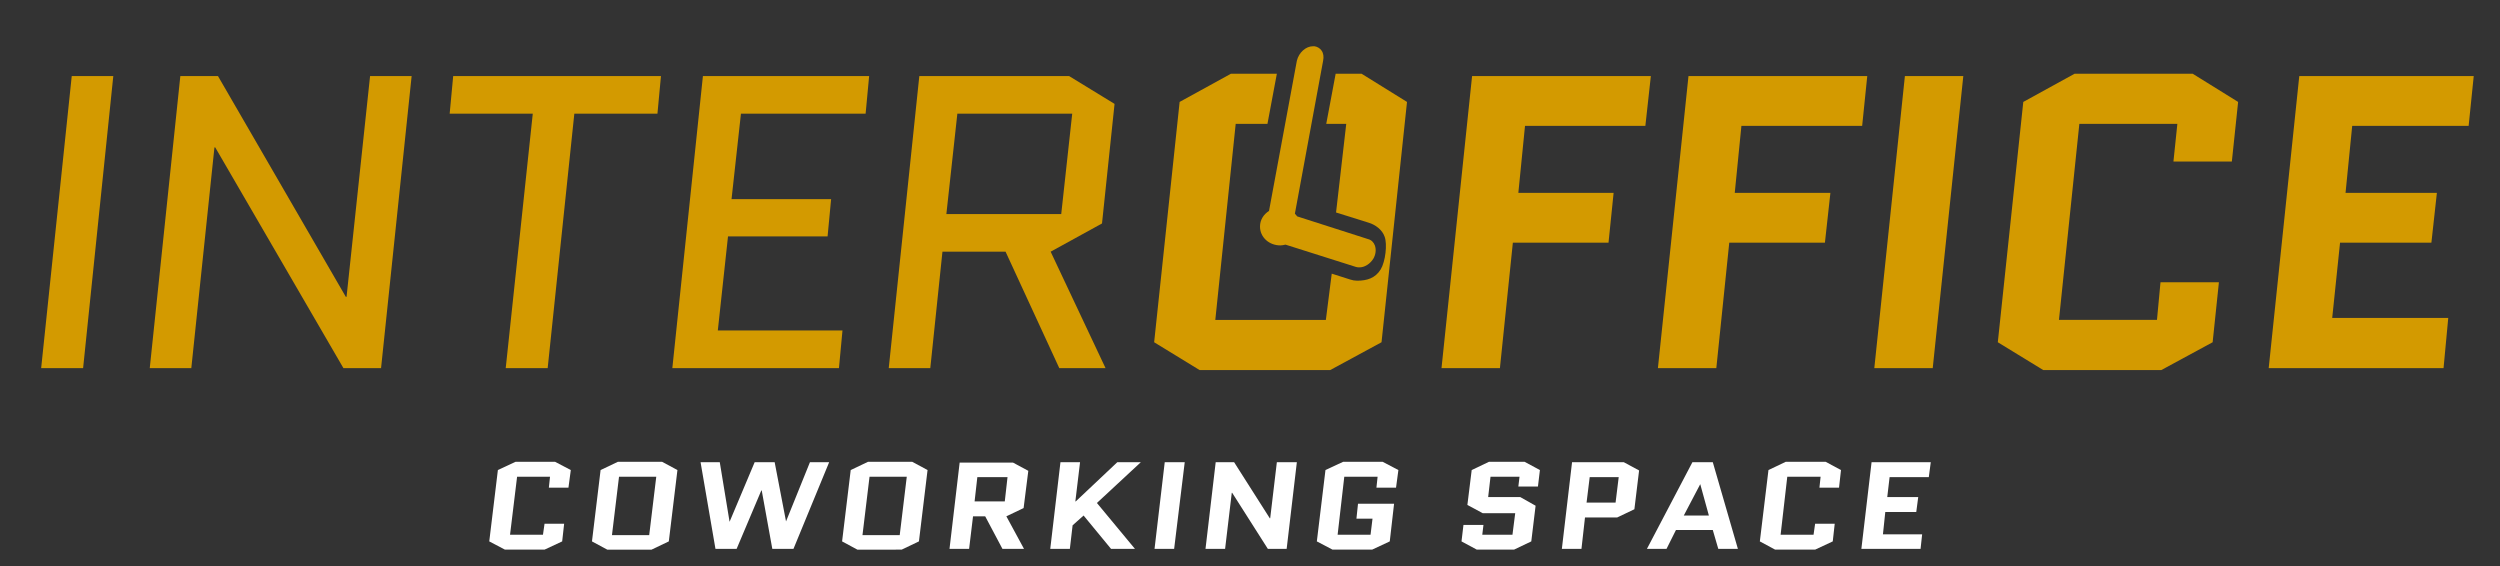
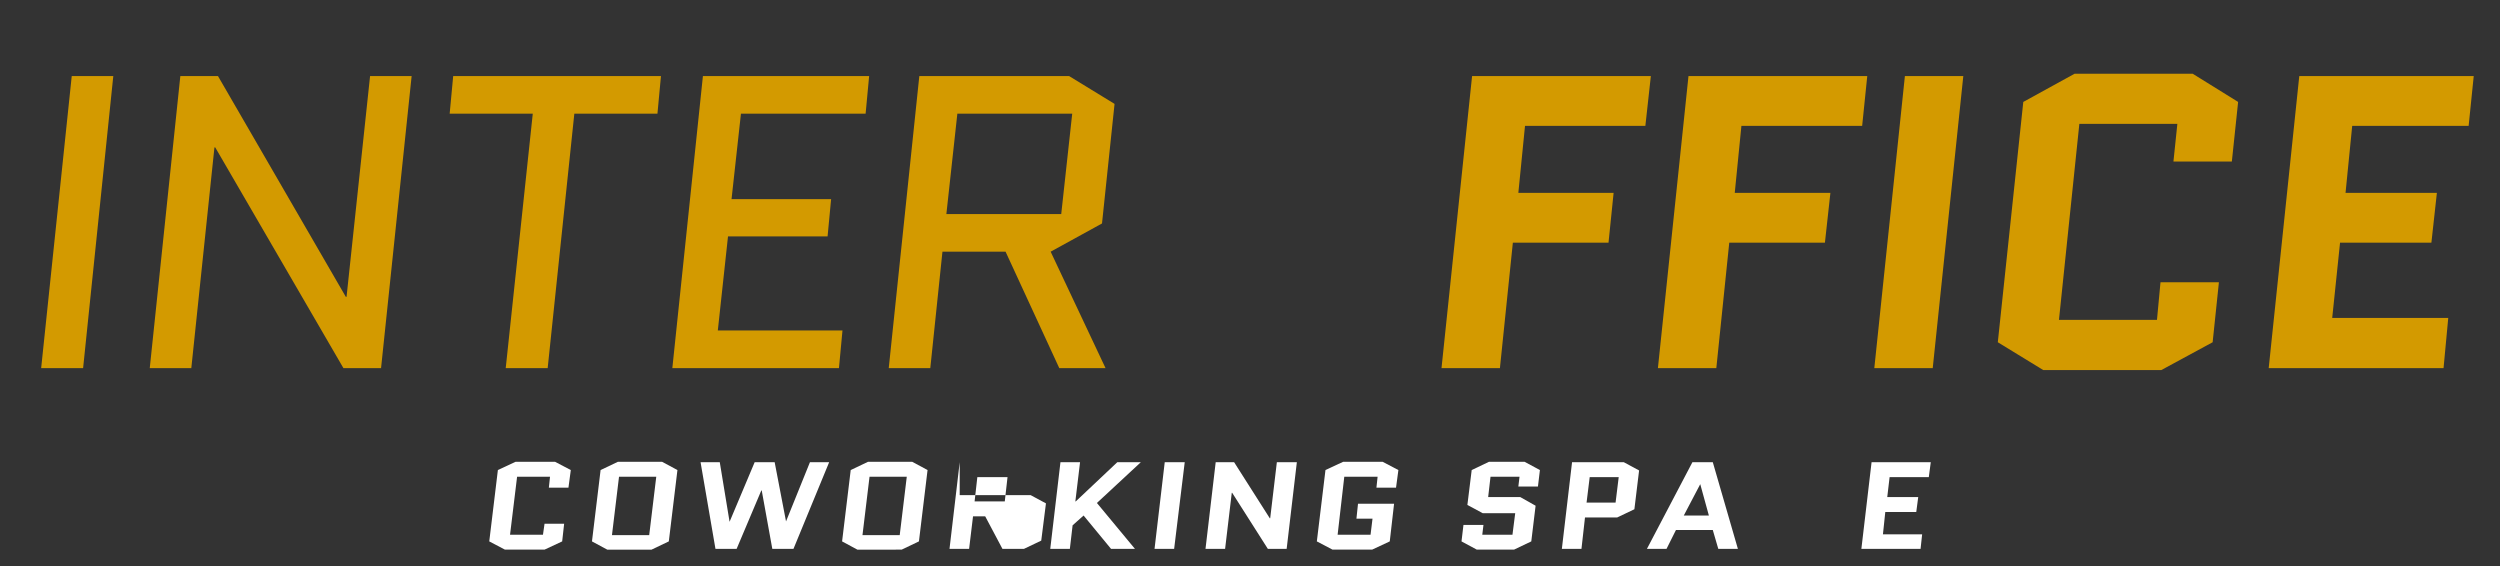
<svg xmlns="http://www.w3.org/2000/svg" xmlns:xlink="http://www.w3.org/1999/xlink" version="1.1" id="Ebene_1" x="0px" y="0px" viewBox="0 0 637.7 144.5" style="enable-background:new 0 0 637.7 144.5;" xml:space="preserve">
  <rect x="0" y="0" width="637.7" height="144.5" fill="#333333" stroke="none" />
  <style type="text/css">
	.st0{fill:#D39A00;}
	.st1{fill:#FFFFFF;}
	.st2{clip-path:url(#SVGID_00000119083039852597396040000004528556893390894996_);fill:#D39A00;}
</style>
  <polygon class="st0" points="18.3,19.4 10.5,93.9 21.2,93.9 28.9,19.4 " />
  <polygon class="st0" points="48.8,93.9 38.2,93.9 46,19.4 55.6,19.4 88.2,75.7 88.4,75.7 94.4,19.4 105,19.4 97.2,93.9 87.6,93.9   54.9,37.6 54.7,37.6 " />
  <polygon class="st0" points="139.7,93.9 129,93.9 135.9,29 114.7,29 115.6,19.4 168.6,19.4 167.7,29 146.5,29 " />
  <polygon class="st0" points="183.1,84.3 214.9,84.3 214,93.9 171.5,93.9 179.3,19.4 221.7,19.4 220.8,29 189,29 186.6,50.8   212,50.8 211.1,60.3 185.7,60.3 " />
  <path class="st0" d="M241.4,54.6h29.3l2.8-25.6h-29.3L241.4,54.6z M240.4,64.2l-3.1,29.7h-10.6l7.8-74.5h38.2l11.6,7.1L281.1,57  L268,64.2l14,29.7h-11.8l-13.7-29.7H240.4z" />
  <polygon class="st0" points="382.6,93.9 367.7,93.9 375.5,19.4 421.1,19.4 419.7,32.1 389,32.1 387.3,49.2 411.6,49.2 410.3,61.9   385.9,61.9 " />
  <polygon class="st0" points="437.8,93.9 422.9,93.9 430.7,19.4 476.3,19.4 475,32.1 444.2,32.1 442.5,49.2 466.9,49.2 465.5,61.9   441.1,61.9 " />
  <polygon class="st0" points="485.9,19.4 500.8,19.4 493,93.9 478.1,93.9 " />
  <polygon class="st0" points="566,72 564.4,87.3 551.3,94.4 521.2,94.4 509.6,87.3 516.1,26 529.2,18.8 559.3,18.8 570.9,26   569.3,41.2 554.4,41.2 555.4,31.6 530.4,31.6 525.2,81.6 550.2,81.6 551.1,72 " />
  <polygon class="st0" points="586.5,19.4 578.7,93.9 623.3,93.9 624.5,81.1 594.9,81.1 596.9,61.9 620.2,61.9 621.6,49.2 598.3,49.2   600,32.1 629.7,32.1 631,19.4 " />
  <polygon class="st1" points="131.5,117.8 127,119.9 124.8,138.1 128.8,140.2 138.9,140.2 143.4,138.1 143.9,133.6 138.9,133.6   138.5,136.4 130.1,136.4 131.9,121.6 140.3,121.6 140,124.4 145,124.4 145.6,119.9 141.6,117.8 " />
  <path class="st1" d="M157.9,121.6h9.5l-1.8,14.9h-9.5L157.9,121.6z M157.6,117.8l-4.4,2.1l-2.2,18.2l3.9,2.1h11.3l4.4-2.1l2.2-18.2  l-3.9-2.1H157.6z" />
  <polygon class="st1" points="206.6,117.9 200.5,133 200.5,133 197.6,117.9 192.5,117.9 186.1,133.1 186.1,133.1 183.6,117.9   178.7,117.9 182.5,140 187.9,140 194.2,125.1 194.3,125.1 197,140 202.4,140 211.5,117.9 " />
  <path class="st1" d="M221.8,121.6h9.5l-1.8,14.9h-9.5L221.8,121.6z M221.4,117.8l-4.4,2.1l-2.2,18.2l3.9,2.1H230l4.4-2.1l2.2-18.2  l-3.9-2.1H221.4z" />
-   <path class="st1" d="M249.3,121.7h7.7l-0.7,6.2h-7.7L249.3,121.7z M244.8,117.9l-2.6,22.1h5l1-8.3h3.1l4.4,8.3h5.5l-4.5-8.3l4.4-2.1  l1.2-9.5l-3.9-2.1H244.8z" />
+   <path class="st1" d="M249.3,121.7h7.7l-0.7,6.2h-7.7L249.3,121.7z M244.8,117.9l-2.6,22.1h5l1-8.3h3.1l4.4,8.3h5.5l4.4-2.1  l1.2-9.5l-3.9-2.1H244.8z" />
  <polygon class="st1" points="285,117.9 274.4,127.9 274.3,127.9 275.5,117.9 270.5,117.9 267.9,140 272.9,140 273.6,134   276.4,131.5 283.4,140 289.5,140 279.8,128.3 291,117.9 " />
  <polygon class="st1" points="297.1,117.9 294.5,140 299.5,140 302.2,117.9 " />
  <polygon class="st1" points="325.7,117.9 324,132.2 323.9,132.2 314.8,117.9 310.1,117.9 307.5,140 312.5,140 314.2,125.7   314.3,125.7 323.4,140 328.2,140 330.8,117.9 " />
  <polygon class="st1" points="342.6,117.8 338.1,119.9 335.9,138.1 339.9,140.2 350,140.2 354.5,138.1 355.6,128.5 346.4,128.5   346,132.3 350.1,132.3 349.6,136.4 341.2,136.4 342.9,121.6 351.4,121.6 351.1,124.4 356.1,124.4 356.7,119.9 352.7,117.8 " />
  <polygon class="st1" points="379.8,117.8 375.4,119.9 374.3,128.8 378.2,130.9 386.5,130.9 385.8,136.4 378.1,136.4 378.4,133.9   373.3,133.9 372.8,138.1 376.7,140.2 386.2,140.2 390.6,138.1 391.7,129 387.8,126.8 379.6,126.8 380.2,121.6 387.6,121.6   387.3,124.1 392.3,124.1 392.8,119.9 388.9,117.8 " />
  <path class="st1" d="M405.5,121.7h7.4l-0.8,6.5h-7.4L405.5,121.7z M401,117.9l-2.6,22.1h5l0.9-8h8.2l4.4-2.1l1.2-9.9l-3.9-2.1H401z" />
  <path class="st1" d="M433.7,123.5L433.7,123.5l2.2,8h-6.4L433.7,123.5z M431.7,117.9L420.1,140h5l2.4-4.8h9.4l1.4,4.8h5l-6.4-22.1  H431.7z" />
-   <polygon class="st1" points="455.5,117.8 451.1,119.9 448.9,138.1 452.8,140.2 463,140.2 467.5,138.1 468,133.6 463,133.6   462.6,136.4 454.2,136.4 455.9,121.6 464.4,121.6 464.1,124.4 469.1,124.4 469.6,119.9 465.7,117.8 " />
  <polygon class="st1" points="477.4,117.9 474.8,140 489.9,140 490.3,136.3 480.3,136.3 480.9,130.6 488.8,130.6 489.3,126.8   481.4,126.8 482,121.7 492,121.7 492.5,117.9 " />
  <g>
    <defs>
-       <rect id="SVGID_1_" x="10.5" y="11.8" width="620.5" height="128.4" />
-     </defs>
+       </defs>
    <clipPath id="SVGID_00000056427458513789592680000010247029856574674084_">
      <use xlink:href="#SVGID_1_" style="overflow:visible;" />
    </clipPath>
    <path style="clip-path:url(#SVGID_00000056427458513789592680000010247029856574674084_);fill:#D39A00;" d="M350.7,62.6   c-0.3-0.8-0.9-1.4-1.7-1.6l-18.1-5.8c-0.2-0.2-0.4-0.5-0.6-0.7l7.2-39c0.2-1,0.1-1.9-0.4-2.6c-0.4-0.6-1.1-1-1.8-1.1   c-0.1,0-0.3,0-0.4,0c-1.8,0-3.6,1.6-4.1,3.7l-7.1,38.3c-1.4,0.9-2.3,2.3-2.3,4c0,2.7,2.3,4.8,5.2,4.8c0.4,0,0.9-0.1,1.3-0.2l18,5.7   c0.3,0.1,0.6,0.1,0.9,0.1c1.3,0,2.7-0.9,3.5-2.2C350.9,65,351.1,63.7,350.7,62.6" />
-     <path style="clip-path:url(#SVGID_00000056427458513789592680000010247029856574674084_);fill:#D39A00;" d="M347.3,18.8h-6.6   l-2.4,12.8h5.1l-2.6,22.6l8.3,2.6c1.7,0.5,3.5,1.8,4.1,3.6c0.7,1.9,0.2,6.3-1,8.3c-1.4,2.3-3.6,2.9-6,2.9c-0.6,0-1.2-0.1-1.8-0.3   l-4.7-1.5l-1.5,11.8h-28.2l5.2-50h8.1l2.4-12.8H314L300.9,26l-6.5,61.3l11.6,7.1h33.3l13.1-7.1l6.5-61.3L347.3,18.8z" />
  </g>
</svg>